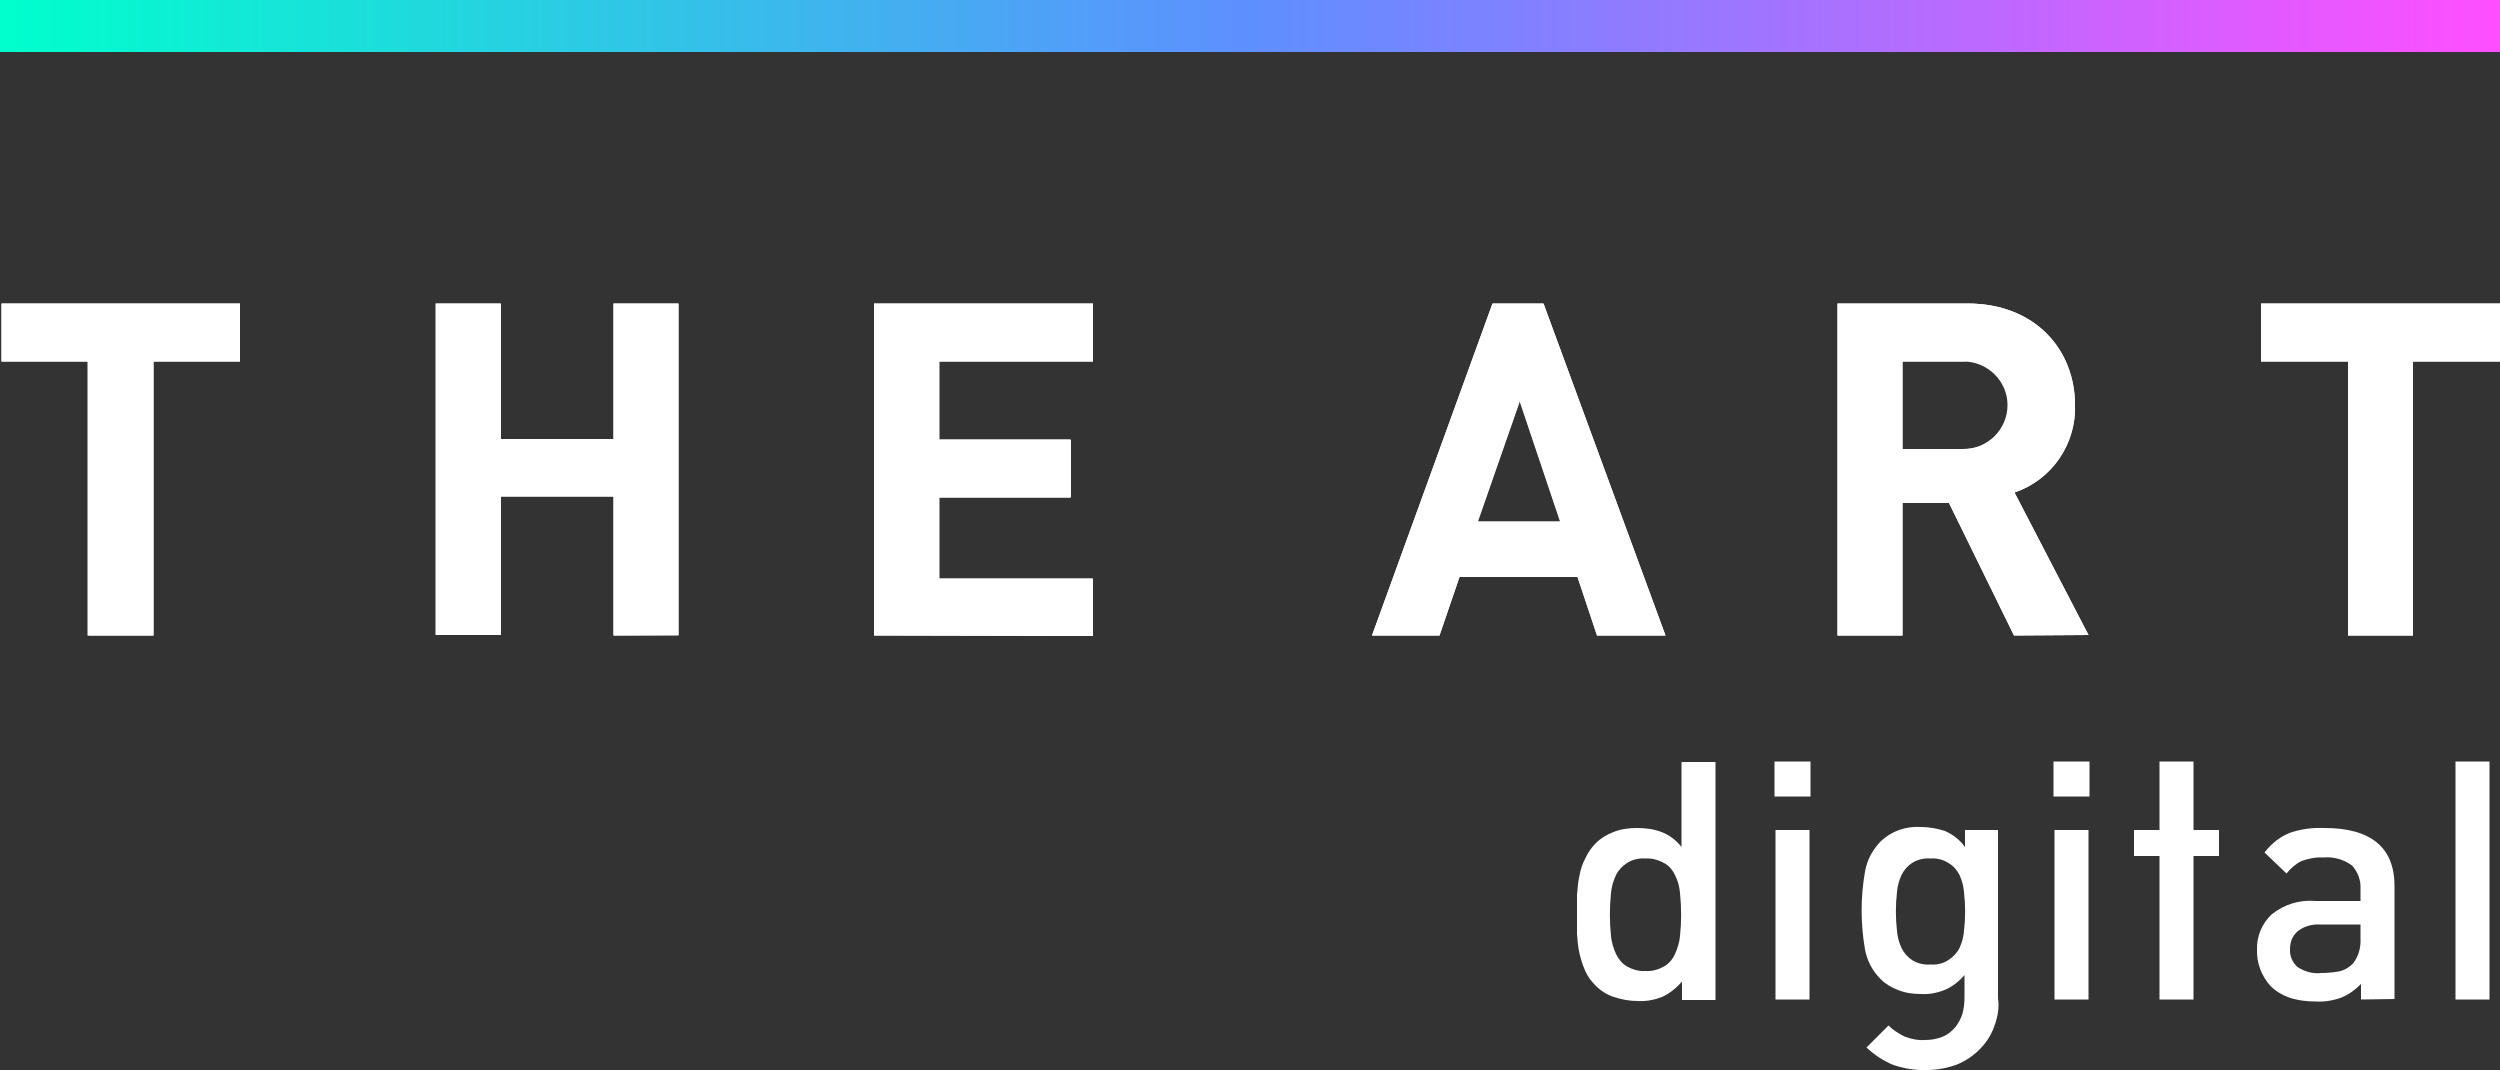
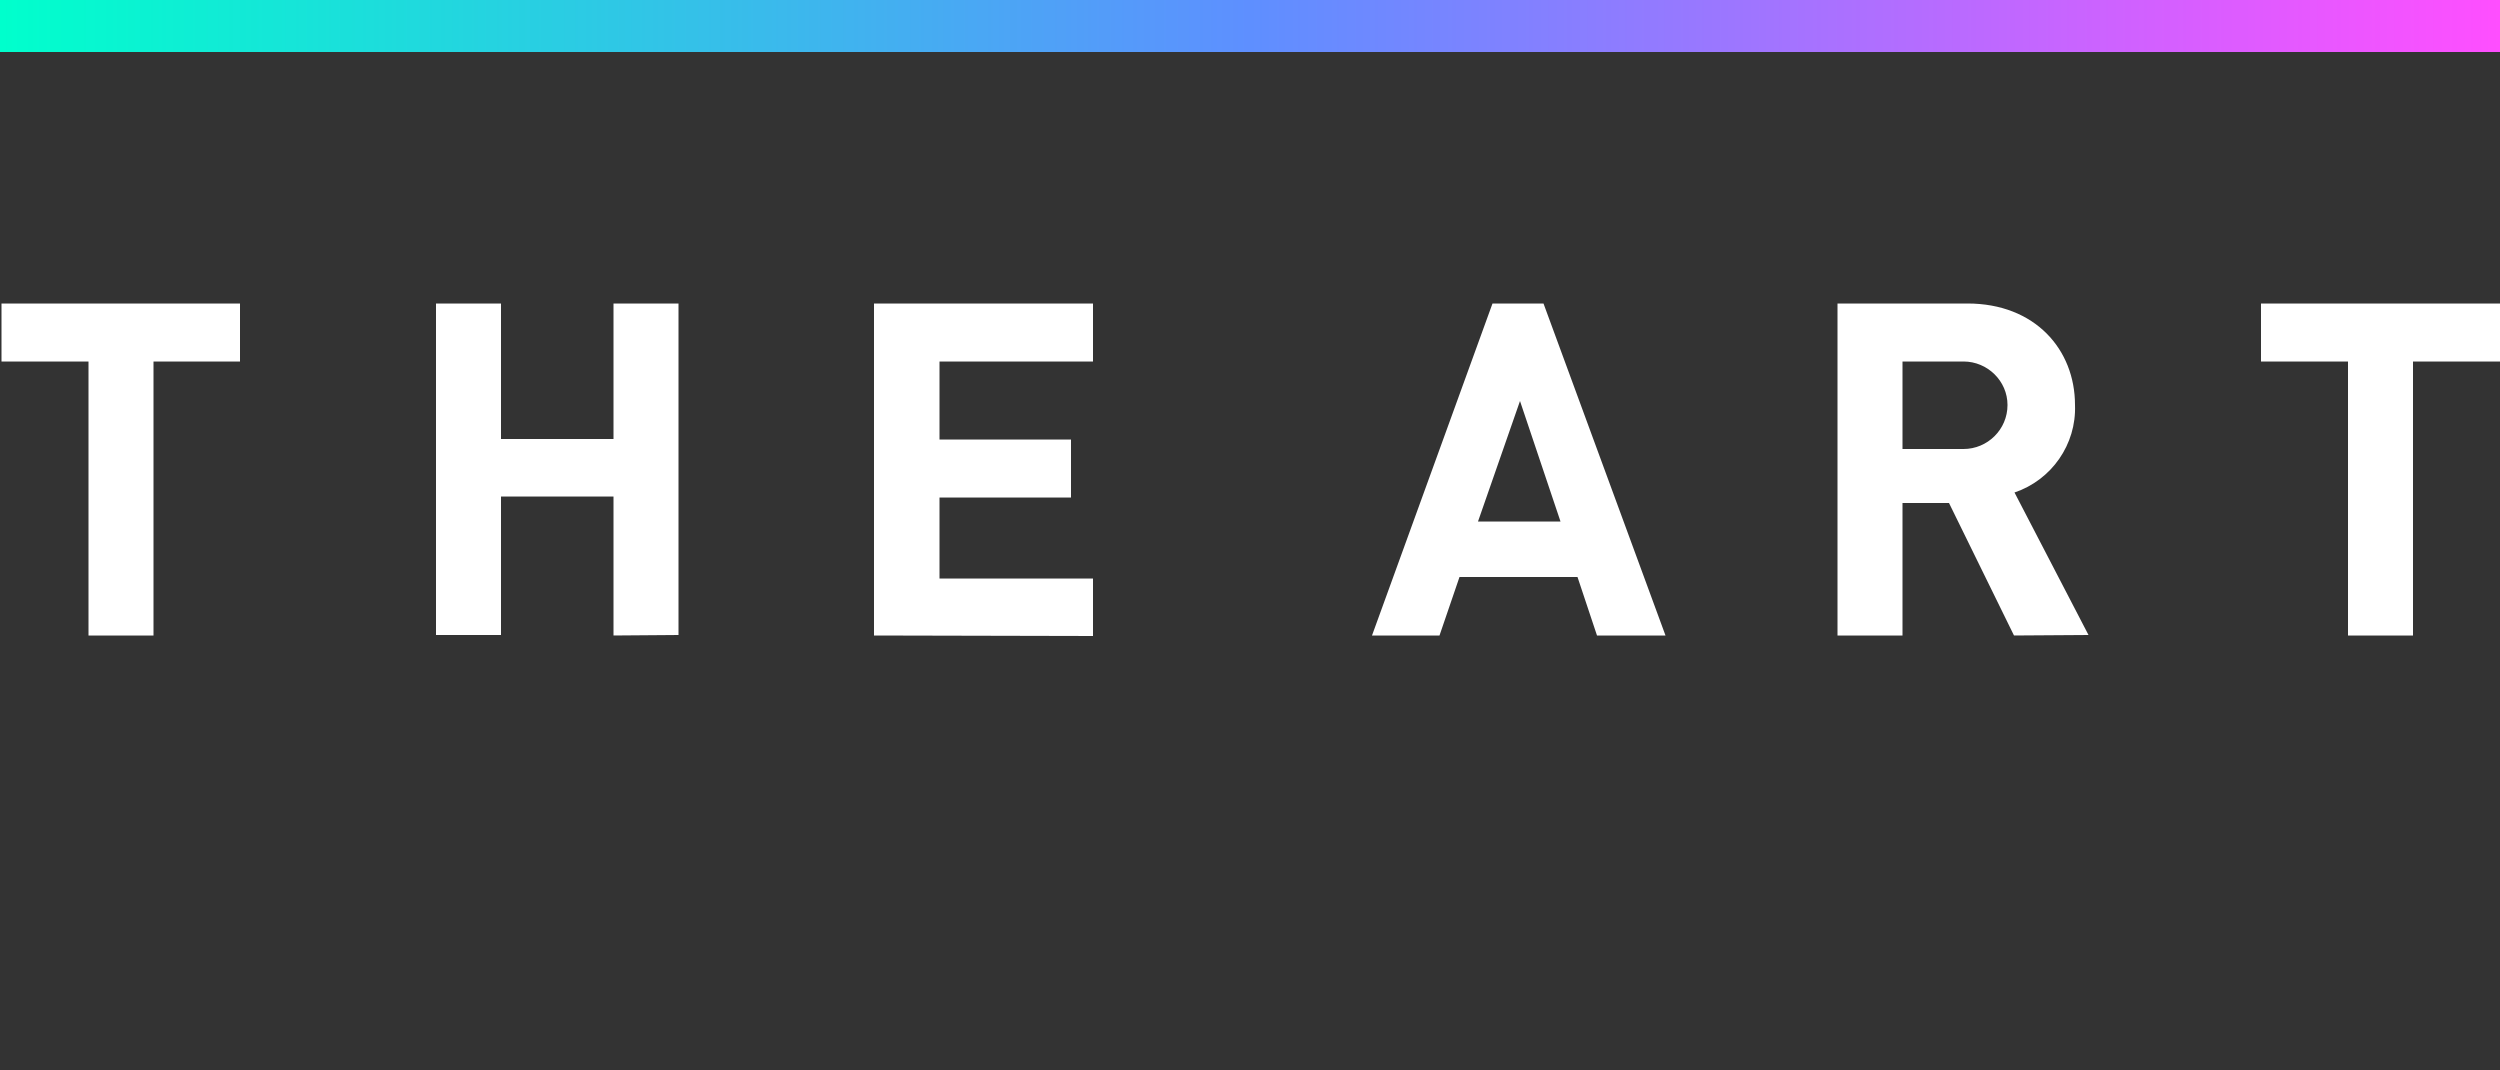
<svg xmlns="http://www.w3.org/2000/svg" version="1.1" id="レイヤー_1" x="0" y="0" viewBox="0 0 500 214" xml:space="preserve">
  <rect x="0" y="0" width="500" height="214" fill="#333333" stroke="none" />
  <style>.st0{fill:#fff}</style>
-   <path class="st0" d="M30.7 72.3v54.8H17.5V72.3H.3V60.7H48v11.6H30.7zm92 54.8V99.3h-22.6V127h-13V60.7h13v27.1h22.6V60.7h13v66.4h-13zm52.1 0V60.7h43.8v11.6h-30.9v15.6H214v11.6h-26.3v16.2h30.8v11.5l-43.7-.1zm144.6 0l-3.9-11.7h-23.6l-4 11.7h-13.5l24.1-66.4h10.2l24.4 66.4h-13.7zm-15.5-46.9l-8.4 24.1H312l-8.1-24.1zm98.9 46.9l-13-26.5h-9.3v26.5h-13V60.7h26C407 60.7 415 69.9 415 81c.2 7.9-4.7 15-12.1 17.5l14.8 28.5-14.9.1zm-10.1-54.8h-12.2v17.5h12.2c5.7 0 9.4-3.6 9.4-8.8 0-4.8-3.9-8.8-8.7-8.8-.3.1-.5.1-.7.1zm89.9 0v54.8h-13V72.3h-17.4V60.7H500v11.6h-17.4z" />
  <path class="st0" d="M30.7 72.3v54.8h-13V72.3H.3V60.7H48v11.6H30.7zm92 54.8V99.3h-22.5V127h-13V60.7h13v27.1h22.5V60.7h13V127l-13 .1zm52.1 0V60.7h43.8v11.6h-30.7v15.6h26.3v11.6h-26.3v16.2h30.7v11.5l-43.8-.1zm144.6 0l-3.9-11.7h-23.6l-4 11.7h-13.5l24.1-66.4h10.2l24.4 66.4h-13.7zM304 80.2l-8.4 24.1h16.5L304 80.2zm98.8 46.9l-13-26.5h-9.3v26.5h-13V60.7h26C407 60.7 415 69.9 415 81c.3 7.9-4.7 15-12.1 17.5l14.8 28.5-14.9.1zm-10.1-54.8h-12.2v17.5h12.2c4.8 0 8.8-3.9 8.8-8.8 0-4.8-4-8.7-8.8-8.7zm89.9 0v54.8h-13V72.3h-17.4V60.7H500v11.6h-17.4z" />
  <linearGradient id="SVGID_1_" gradientUnits="userSpaceOnUse" x1="0" y1="208.711" x2="500" y2="208.711" gradientTransform="translate(0 -203.53)">
    <stop offset="0" stop-color="#0fc" />
    <stop offset=".5" stop-color="#5e8fff" />
    <stop offset="1" stop-color="#ff4eff" />
  </linearGradient>
-   <path d="M0 0h500v10.4H0V0z" fill="url(#SVGID_1_)" />
-   <path class="st0" d="M336.4 199.9v-3.6c-1.1 1.3-2.5 2.4-4 3.1-1.6.6-3.2.9-4.9.8-1.6 0-3.2-.3-4.7-.8-1.3-.4-2.6-1.2-3.6-2.2-.9-.9-1.6-1.8-2.1-2.9-.5-1.1-.9-2.3-1.2-3.6-.3-1.3-.4-2.6-.5-3.9V179c.1-1.3.2-2.6.5-3.9.2-1.2.6-2.4 1.2-3.5.5-1.1 1.2-2.1 2.1-3 1-1 2.2-1.7 3.5-2.2 1.5-.6 3.1-.8 4.7-.8 1.7 0 3.3.2 4.9.8 1.6.6 3 1.7 4 3v-17h6.8V200h-6.7zm-.4-21.3c-.1-1.2-.4-2.4-1-3.6-.5-1-1.2-1.9-2.2-2.4-1.1-.6-2.4-1-3.7-.9-1.3-.1-2.6.2-3.7.9-.9.6-1.7 1.4-2.2 2.4-.5 1.1-.9 2.3-1 3.6-.3 2.9-.3 5.8 0 8.6.1 1.2.5 2.5 1 3.6.5 1 1.2 1.9 2.2 2.5 1.1.6 2.4 1 3.7.9 1.3.1 2.6-.3 3.7-.9 1-.6 1.7-1.4 2.2-2.5.5-1.1.9-2.4 1-3.6.3-2.8.3-5.7 0-8.6zm18.9-19.3v-7h7.2v7h-7.2zm.2 40.6V166h6.8v33.9h-6.8zm43.7 5.5c-.6 1.7-1.6 3.2-2.9 4.5-1.3 1.3-2.8 2.3-4.5 3-1.9.7-4 1.1-6.1 1.1-2.2.1-4.5-.3-6.6-1-2-.8-3.8-2-5.4-3.5l4.4-4.4c.9.9 2 1.6 3.2 2.2 1.3.5 2.7.8 4.1.7 1.2 0 2.5-.2 3.6-.7 1-.4 1.8-1.1 2.5-1.9.6-.8 1.1-1.7 1.4-2.7.3-1.1.4-2.2.4-3.3V195c-1.1 1.3-2.5 2.4-4 3-1.5.6-3.1.9-4.7.8-1.6 0-3.1-.2-4.6-.8-1.3-.5-2.5-1.2-3.5-2.2-1.6-1.6-2.7-3.7-3.1-5.9-.9-5.2-.9-10.4 0-15.6.4-2.3 1.5-4.3 3.1-6 2.2-2.1 5.1-3.1 8.1-2.9 1.6 0 3.3.3 4.8.8 1.6.7 3 1.8 4 3.2V166h6.6v33.7c.3 1.9-.1 3.9-.8 5.7zm-6-27c-.1-1.2-.4-2.3-.9-3.4-.5-1-1.2-1.8-2.2-2.4-1.1-.7-2.4-1-3.6-.9-1.3-.1-2.6.2-3.7.9-.9.6-1.6 1.4-2.1 2.4-.5 1.1-.8 2.2-.9 3.4-.3 2.6-.3 5.2 0 7.8.1 1.2.4 2.3.9 3.4.5 1 1.2 1.8 2.1 2.4 1.1.7 2.4 1 3.7.9 1.3.1 2.5-.2 3.6-.9.9-.6 1.7-1.4 2.2-2.4.5-1.1.8-2.2.9-3.4.3-2.6.3-5.2 0-7.8zm17.9-19.1v-7h7.2v7h-7.2zm.2 40.6V166h6.8v33.9h-6.8zm61.3 0v-3.1c-1.1 1.1-2.4 2.1-3.9 2.7-1.6.6-3.4.9-5.1.8-1.8 0-3.6-.2-5.4-.8-1.4-.5-2.7-1.3-3.7-2.3-1.8-2-2.8-4.6-2.7-7.3-.1-2.6 1-5.2 2.9-7 2.5-2 5.6-3 8.8-2.7h9v-2.4c.1-1.7-.5-3.4-1.7-4.7-1.6-1.2-3.7-1.8-5.7-1.6-1.5-.1-3 .2-4.4.7-1.2.6-2.2 1.5-3 2.5l-4.4-4.2c1.3-1.7 3-3.1 5-3.9 2.2-.8 4.6-1.1 7-1 9.3 0 14 3.9 14 11.6v22.6l-6.7.1zm-.1-15h-8c-1.6-.1-3.2.3-4.5 1.3-1.1.9-1.6 2.2-1.6 3.6-.1 1.4.5 2.7 1.5 3.6 1.4.9 3 1.4 4.7 1.2 1.2 0 2.3-.1 3.5-.3 1.1-.2 2.1-.8 2.9-1.6 1.1-1.4 1.6-3.2 1.5-5v-2.8zm19 15v-47.6h6.8v47.6h-6.8zm-52.4-28.7v28.7h-6.8v-28.7h-5.1V166h5.1v-13.7h6.8V166h5.1v5.2h-5.1z" />
+   <path d="M0 0h500v10.4H0V0" fill="url(#SVGID_1_)" />
</svg>